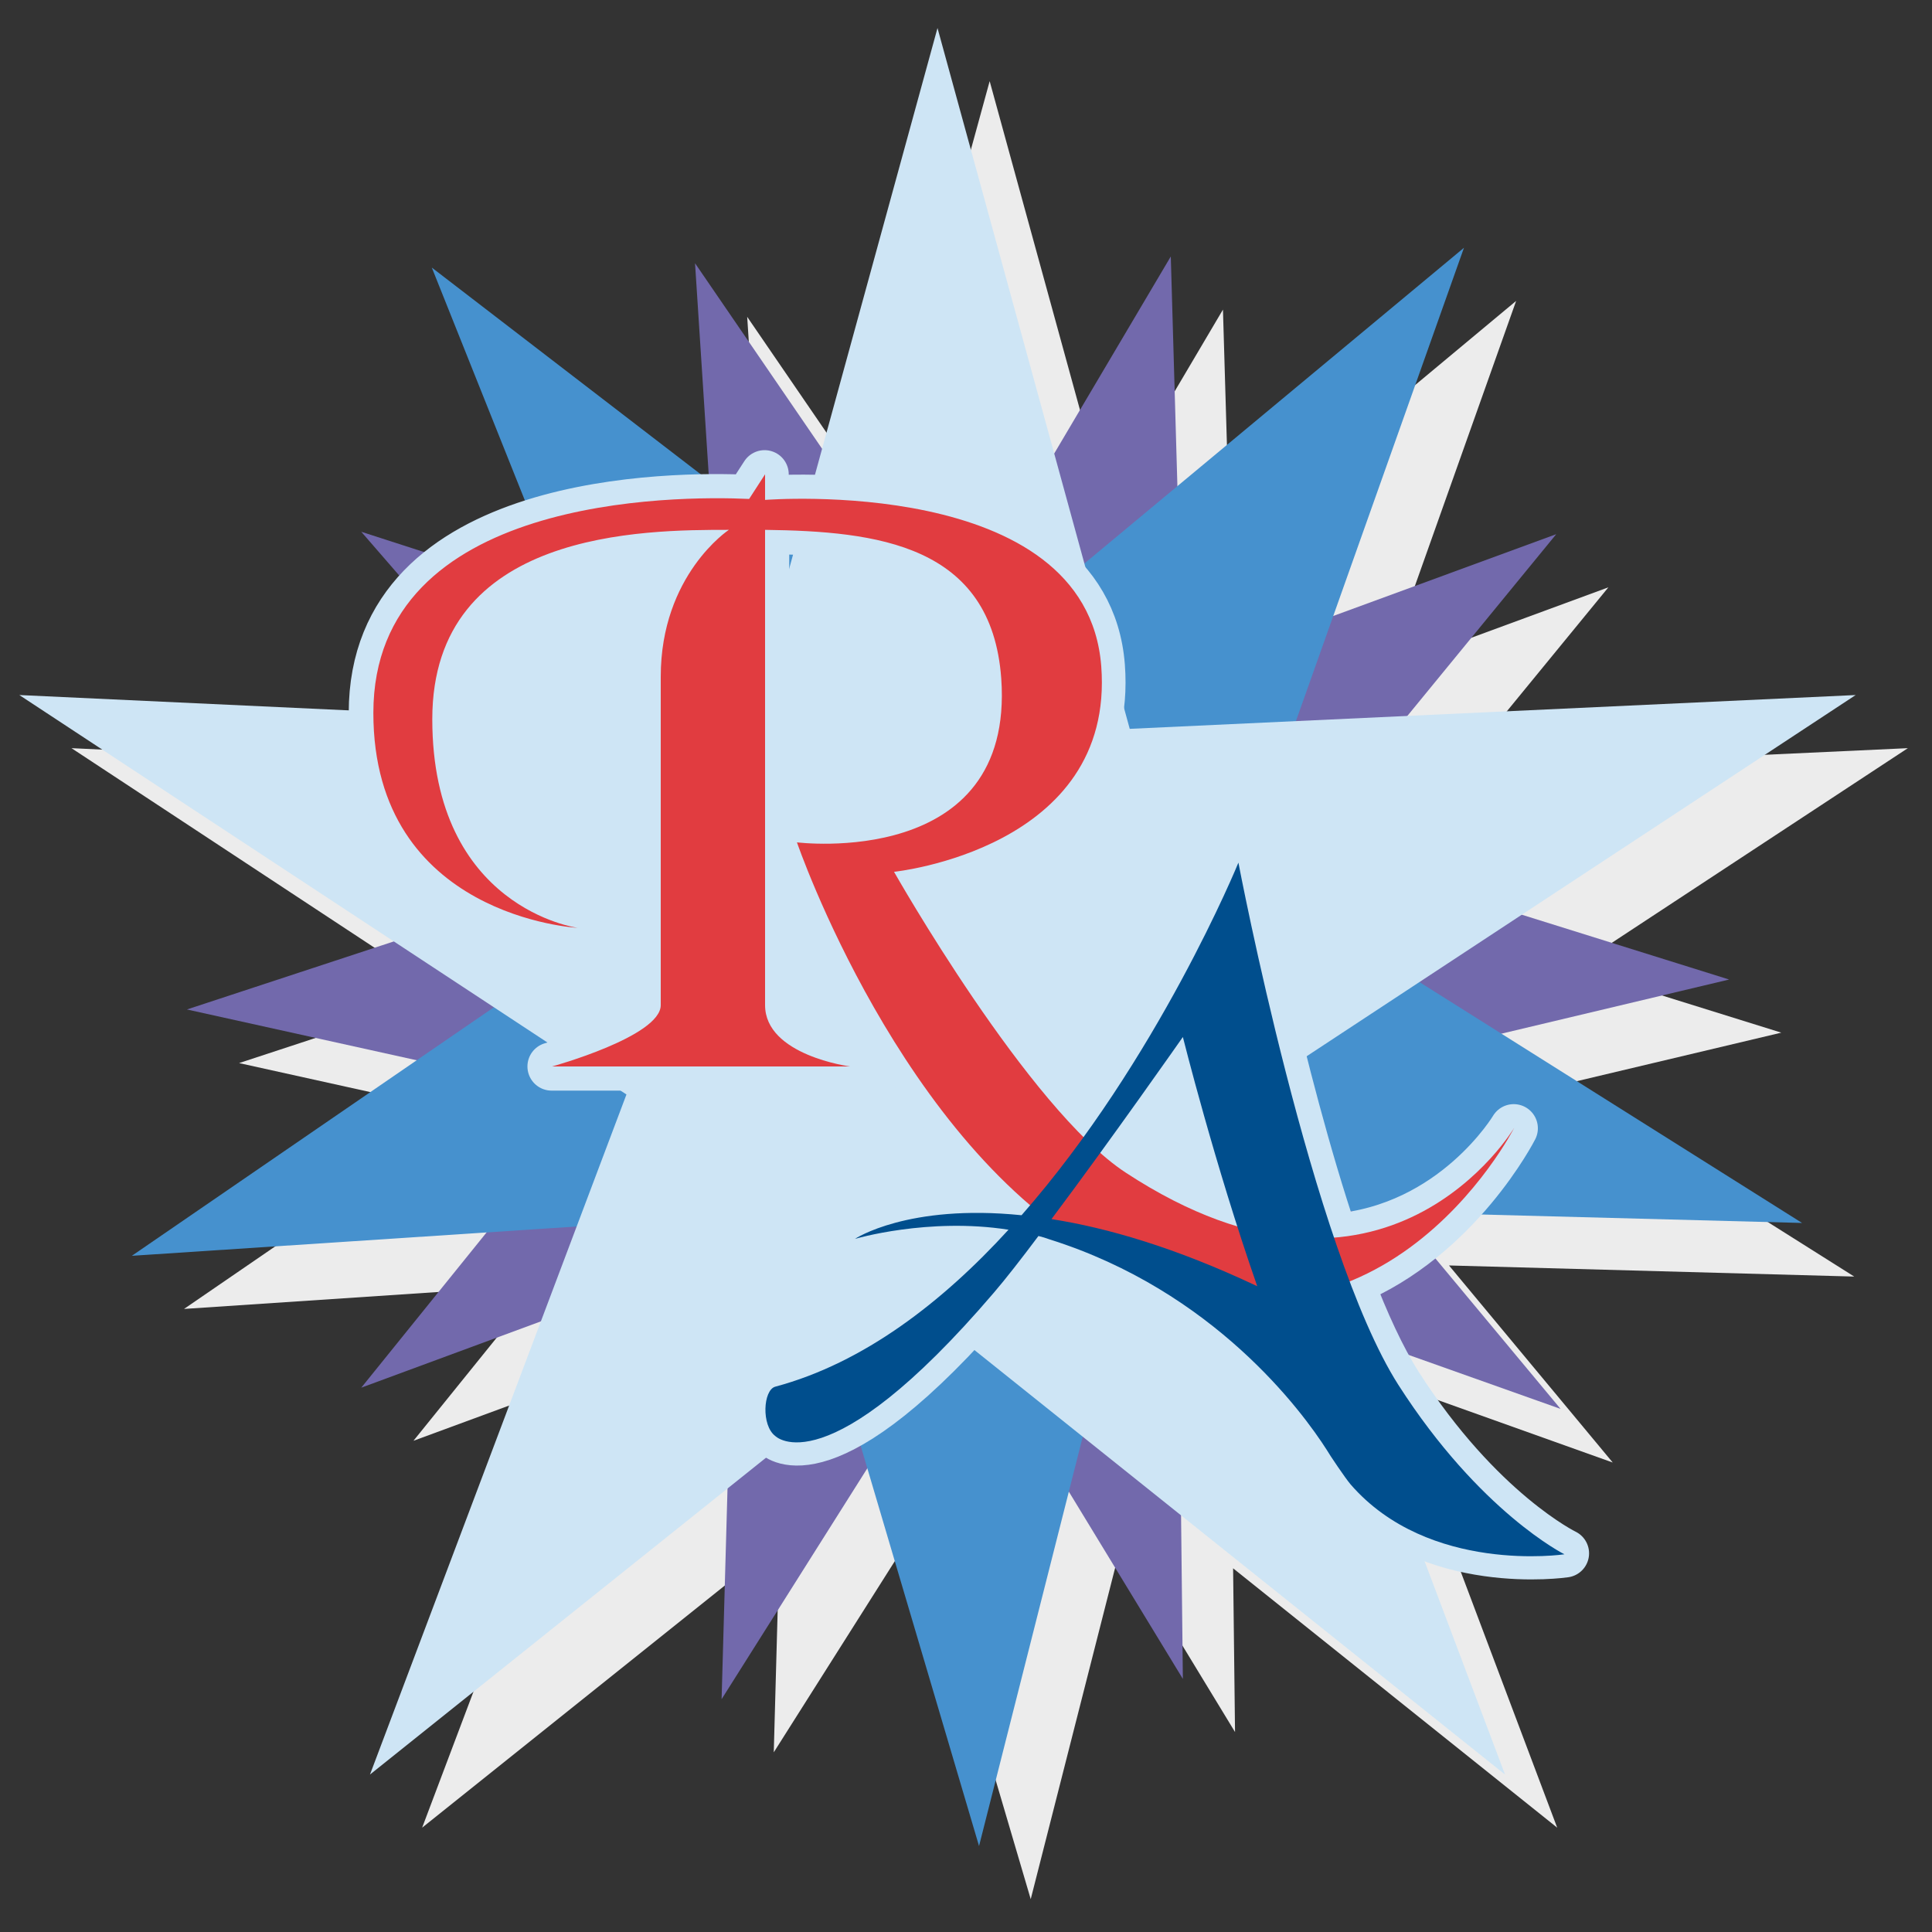
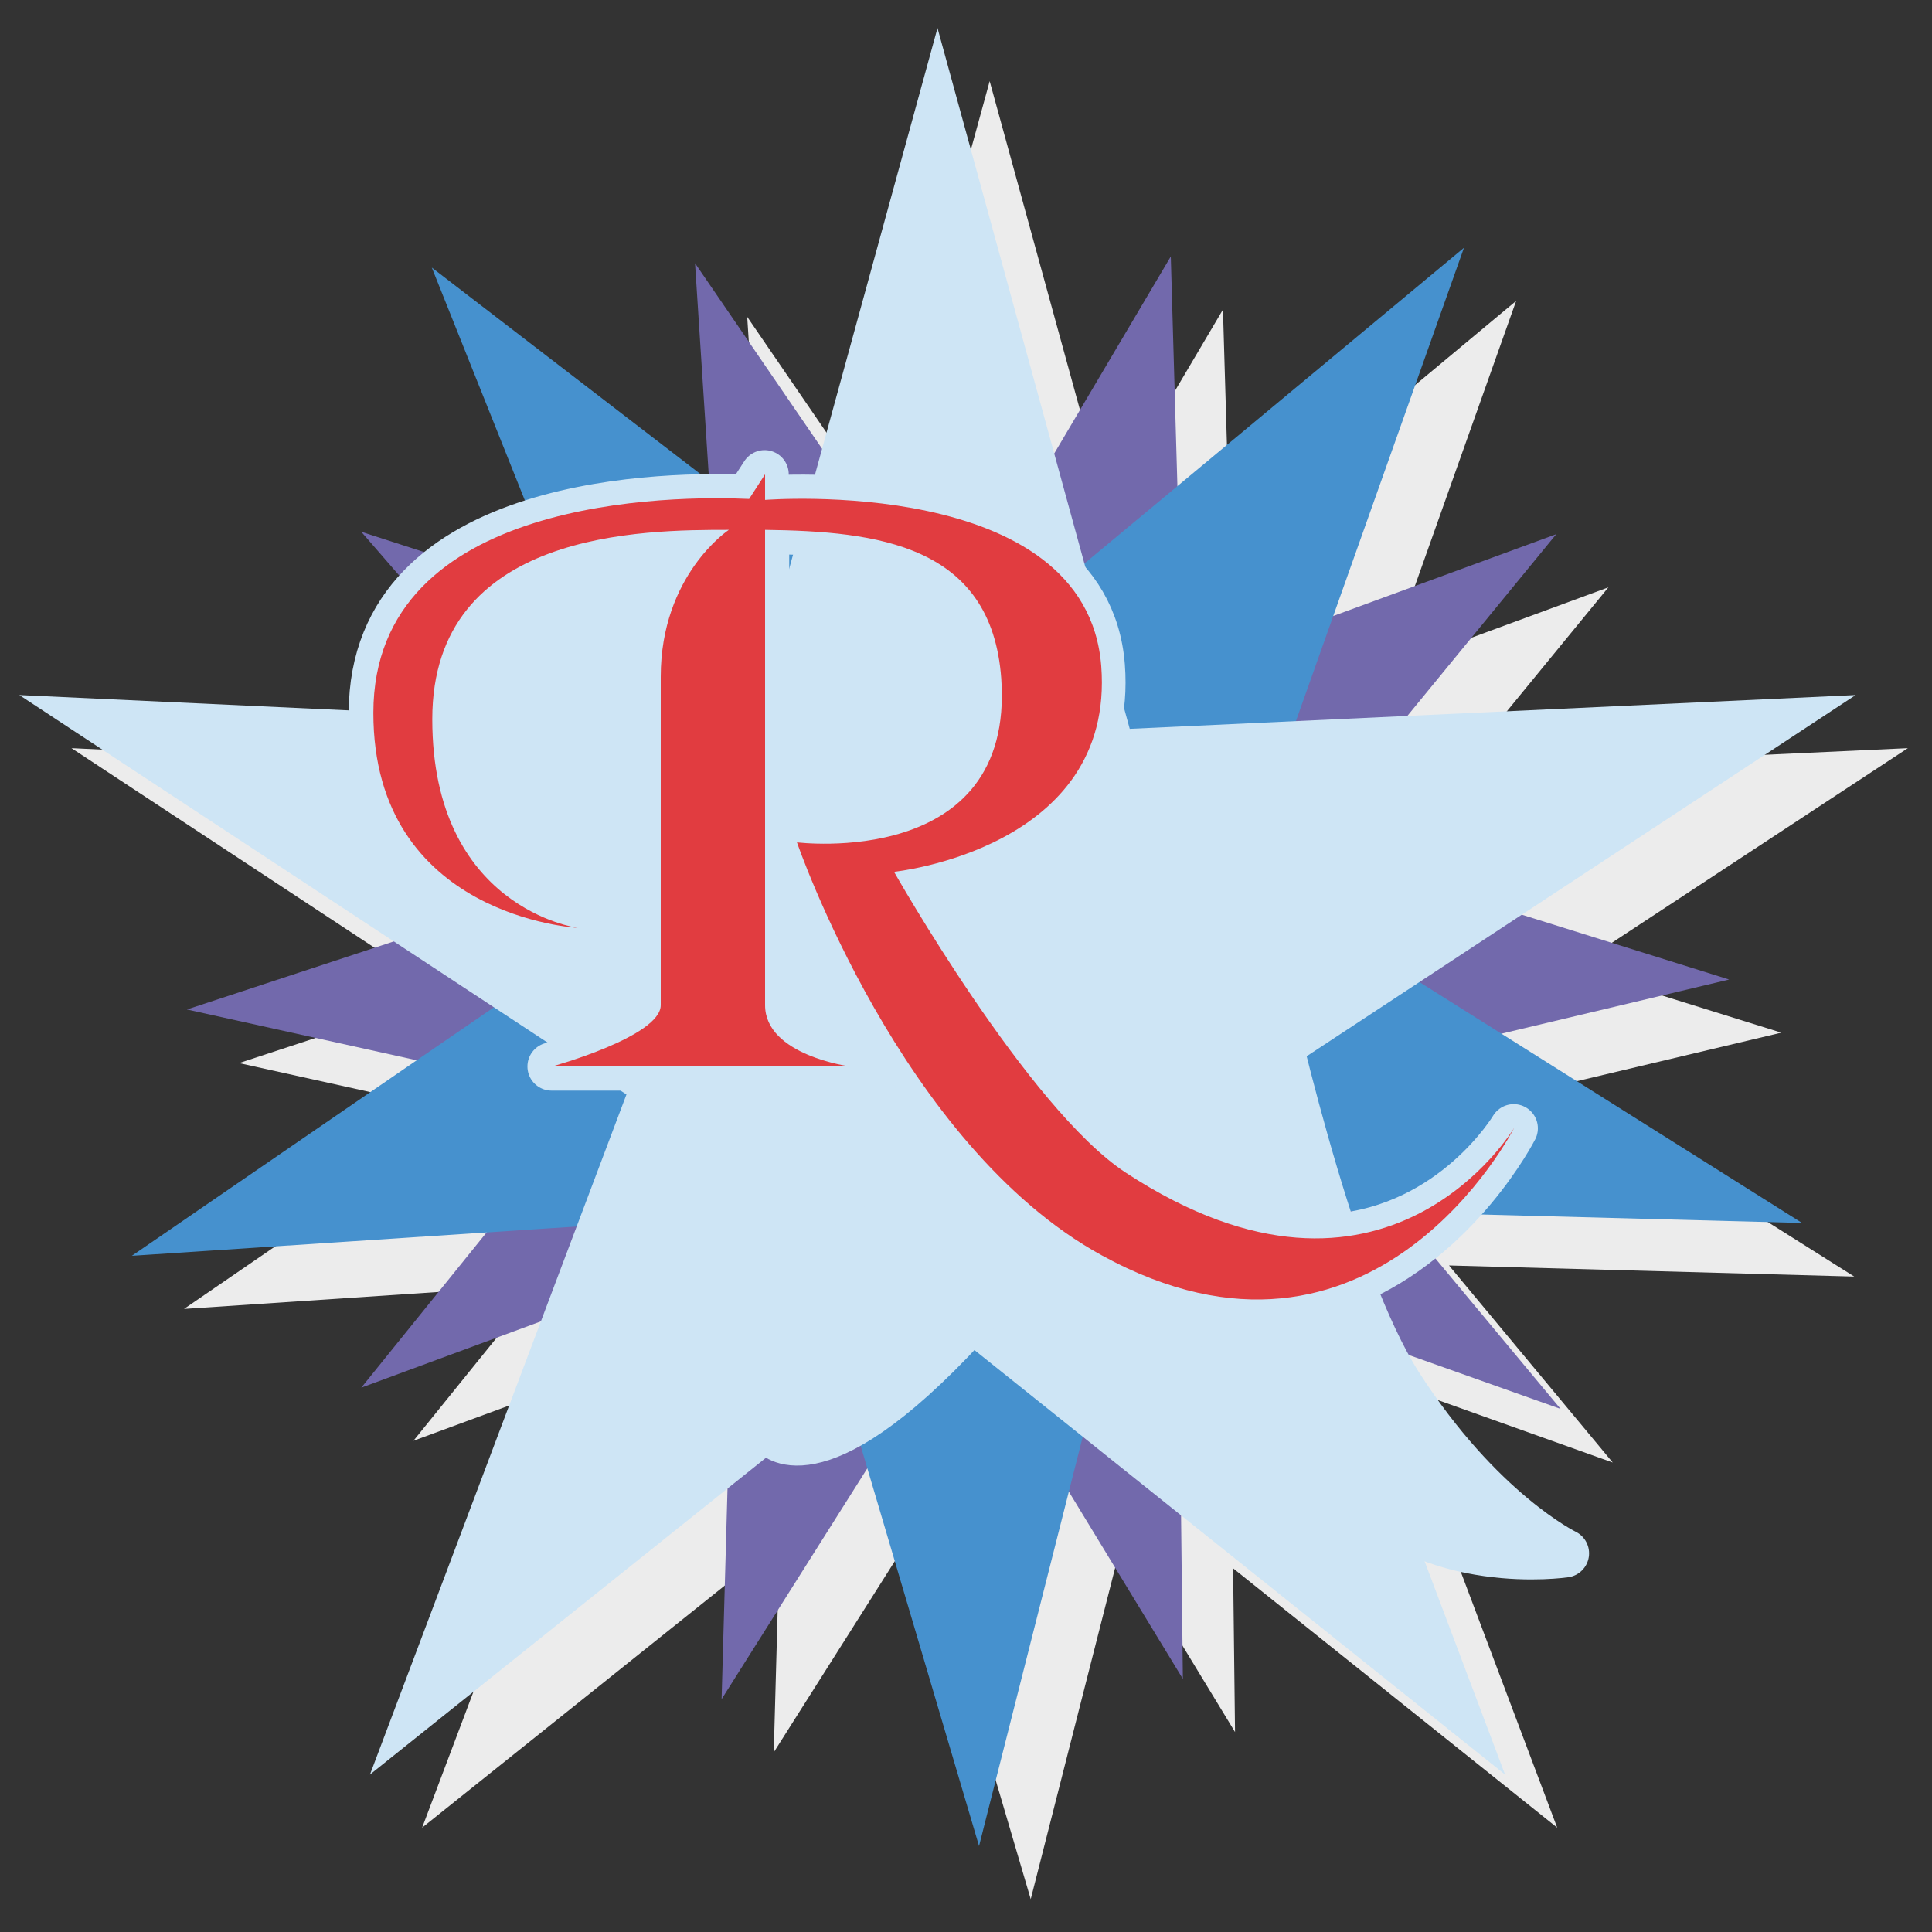
<svg xmlns="http://www.w3.org/2000/svg" version="1.1" id="Capa_1" x="0px" y="0px" viewBox="0 0 400 400" style="enable-background:new 0 0 400 400;" xml:space="preserve">
  <rect x="0" y="0" width="400" height="400" fill="#333333" stroke="none" />
  <style type="text/css">
	.st0{fill:#ECECEC;}
	.st1{fill:#7269AC;}
	.st2{fill:#4691CE;}
	.st3{fill:#CEE5F5;}
	.st4{fill:#CEE5F5;stroke:#CEE5F5;stroke-width:10;stroke-linecap:round;stroke-linejoin:round;stroke-miterlimit:10;}
	.st5{fill:#E13C40;}
	.st6{fill:#004E8D;}
</style>
  <polygon class="st0" points="321.6,225 368.8,213.8 325.8,200.4 395,154.9 302.2,159.2 333,121.6 286.8,138.6 313.9,62.3   254.6,111.7 253.2,64.1 229.1,104.9 204.9,16.8 181,104 154.7,65.6 157.6,110.6 100.2,66.5 127.4,134.6 85.6,121.1 119.1,159.8   14.8,154.9 92.4,206 49.5,220.1 97,230.6 38.1,271 111.6,266.1 85.6,298.3 122.8,284.6 87.4,378.4 161.4,319.2 160.2,362.8   190.4,315.1 213.4,393.2 232.1,319.8 255.7,358.6 255.3,324.7 322.4,378.4 287.7,286.3 333.9,302.8 300,262 383.9,264.3 " />
  <polygon class="st1" points="74.8,110.1 148.9,195.5 74.8,287.3 183.7,247.1 244.9,347.6 243.6,230 358,202.8 245.7,167.7   242.4,53.1 187.2,146.4 " />
  <polygon class="st1" points="143.9,54.5 151.5,171.9 38.7,209 152.7,234.2 149.4,351.8 212.2,252.3 323.1,291.7 247.9,201.3   322.2,110.6 210.4,151.6 " />
  <polygon class="st2" points="89.4,55.4 140.2,182.5 27.3,260 163.9,251 202.7,382.2 236.3,249.6 373.1,253.2 257.3,180.3   303.1,51.3 197.9,138.8 " />
  <polygon class="st3" points="194.1,5.8 233.9,150.9 384.2,143.9 258.5,226.6 311.6,367.4 194.1,273.4 76.6,367.4 129.7,226.6   4,143.9 154.3,150.9 " />
  <path class="st4" d="M289.5,286.7c-3.5-5.5-6.9-12.9-10.1-21.3c22.5-9.2,34-31.8,34-31.8s-12.3,20.7-37.2,22.7  c-11.5-34.1-19.8-77.7-19.8-77.7s-11.7,28.7-32.1,56.8c-18.6-18.6-39.3-54.9-39.3-54.9s45.8-4.7,42.9-42.6  c-3.1-39.7-69.6-34.4-69.6-34.4c0-3.4,0-5.3,0-5.3l-3.3,5.1c-15.2-0.7-77.8-0.7-77.8,44.3c0,42.3,42.3,44.5,42.3,44.5  s-30.1-4-30.1-43.2c0-39.2,14.5,29.7,31.9,29.7c0,0,15.4-59.7,15.4-38.5c0,0,0,50.7,0,68c0,6.5-22.5,12.7-22.5,12.7H176  c0,0-17.6-2.3-17.6-12.7c0-19.5,0-74.4,0-98.4c23.1,0.3,46.9,3,48.9,30.8c2.8,39.6-42.3,33.9-42.3,33.9s16.4,47.8,48.3,75.1  c-0.6,0.6-1.1,1.3-1.7,1.9c-23.6-2.4-34.5,4.9-34.5,4.9s15.2-4.5,31.8-1.9c-13.7,15-30,27.6-48.3,32.5c-2.5,0.7-2.9,8,0,10.2  c0,0,10.6,10.9,45.3-29.7c2.4-2.8,5.6-6.9,9.2-11.7c0.8,0.2,1.5,0.4,2.3,0.7c34,10.7,52.3,35.6,57.4,43.6c0.5,0.9,3.8,5.8,4.9,7.1  c16.2,18.7,44.3,14.5,44.3,14.5S306.4,313.1,289.5,286.7z M244.9,214.6c0,0,4.6,18.5,11.3,39.3c-7-2.1-14.7-5.7-23.1-11.1  c-1.7-1.1-3.5-2.6-5.4-4.2C236.9,226.1,244.9,214.6,244.9,214.6z" />
  <g>
    <path class="st5" d="M233.1,242.8c-20.2-13.2-48-62.3-48-62.3s45.8-4.7,42.9-42.6c-3.1-39.7-69.6-34.4-69.6-34.4c0-3.4,0-5.3,0-5.3   l-3.3,5.1c-15.2-0.7-77.8-0.7-77.8,44.3c0,42.3,42.3,44.5,42.3,44.5s-30.1-4-30.1-43.2c0-39.2,44-39.2,61.4-39.2   c0,0-14.1,9.3-14.1,30.4c0,0,0,50.7,0,68c0,6.5-22.5,12.7-22.5,12.7H176c0,0-17.6-2.3-17.6-12.7c0-19.5,0-74.4,0-98.4   c23.1,0.3,46.9,3,48.9,30.8c2.8,39.6-42.3,33.9-42.3,33.9s21.5,62.7,63.1,85.5c56.3,30.9,85.4-26.4,85.4-26.4   S287,278.1,233.1,242.8z" />
-     <path class="st6" d="M289.5,286.7c-17.9-28.1-33.1-108.1-33.1-108.1s-16.7,40.9-44.9,73c-23.6-2.4-34.5,4.9-34.5,4.9   s15.2-4.5,31.8-1.9c-13.7,15-30,27.6-48.3,32.5c-2.5,0.7-2.9,8,0,10.2c0,0,10.6,10.9,45.3-29.7c2.4-2.8,5.6-6.9,9.2-11.7   c0.8,0.2,1.5,0.4,2.3,0.7c34,10.7,52.3,35.6,57.4,43.6c0.5,0.9,3.8,5.8,4.9,7.1c16.2,18.7,44.3,14.5,44.3,14.5   S306.4,313.1,289.5,286.7z M217.7,252.4c12.3-16.4,27.2-37.7,27.2-37.7s6.6,26.4,15.4,51.6C243.4,258.3,229.2,254.2,217.7,252.4z" />
  </g>
</svg>